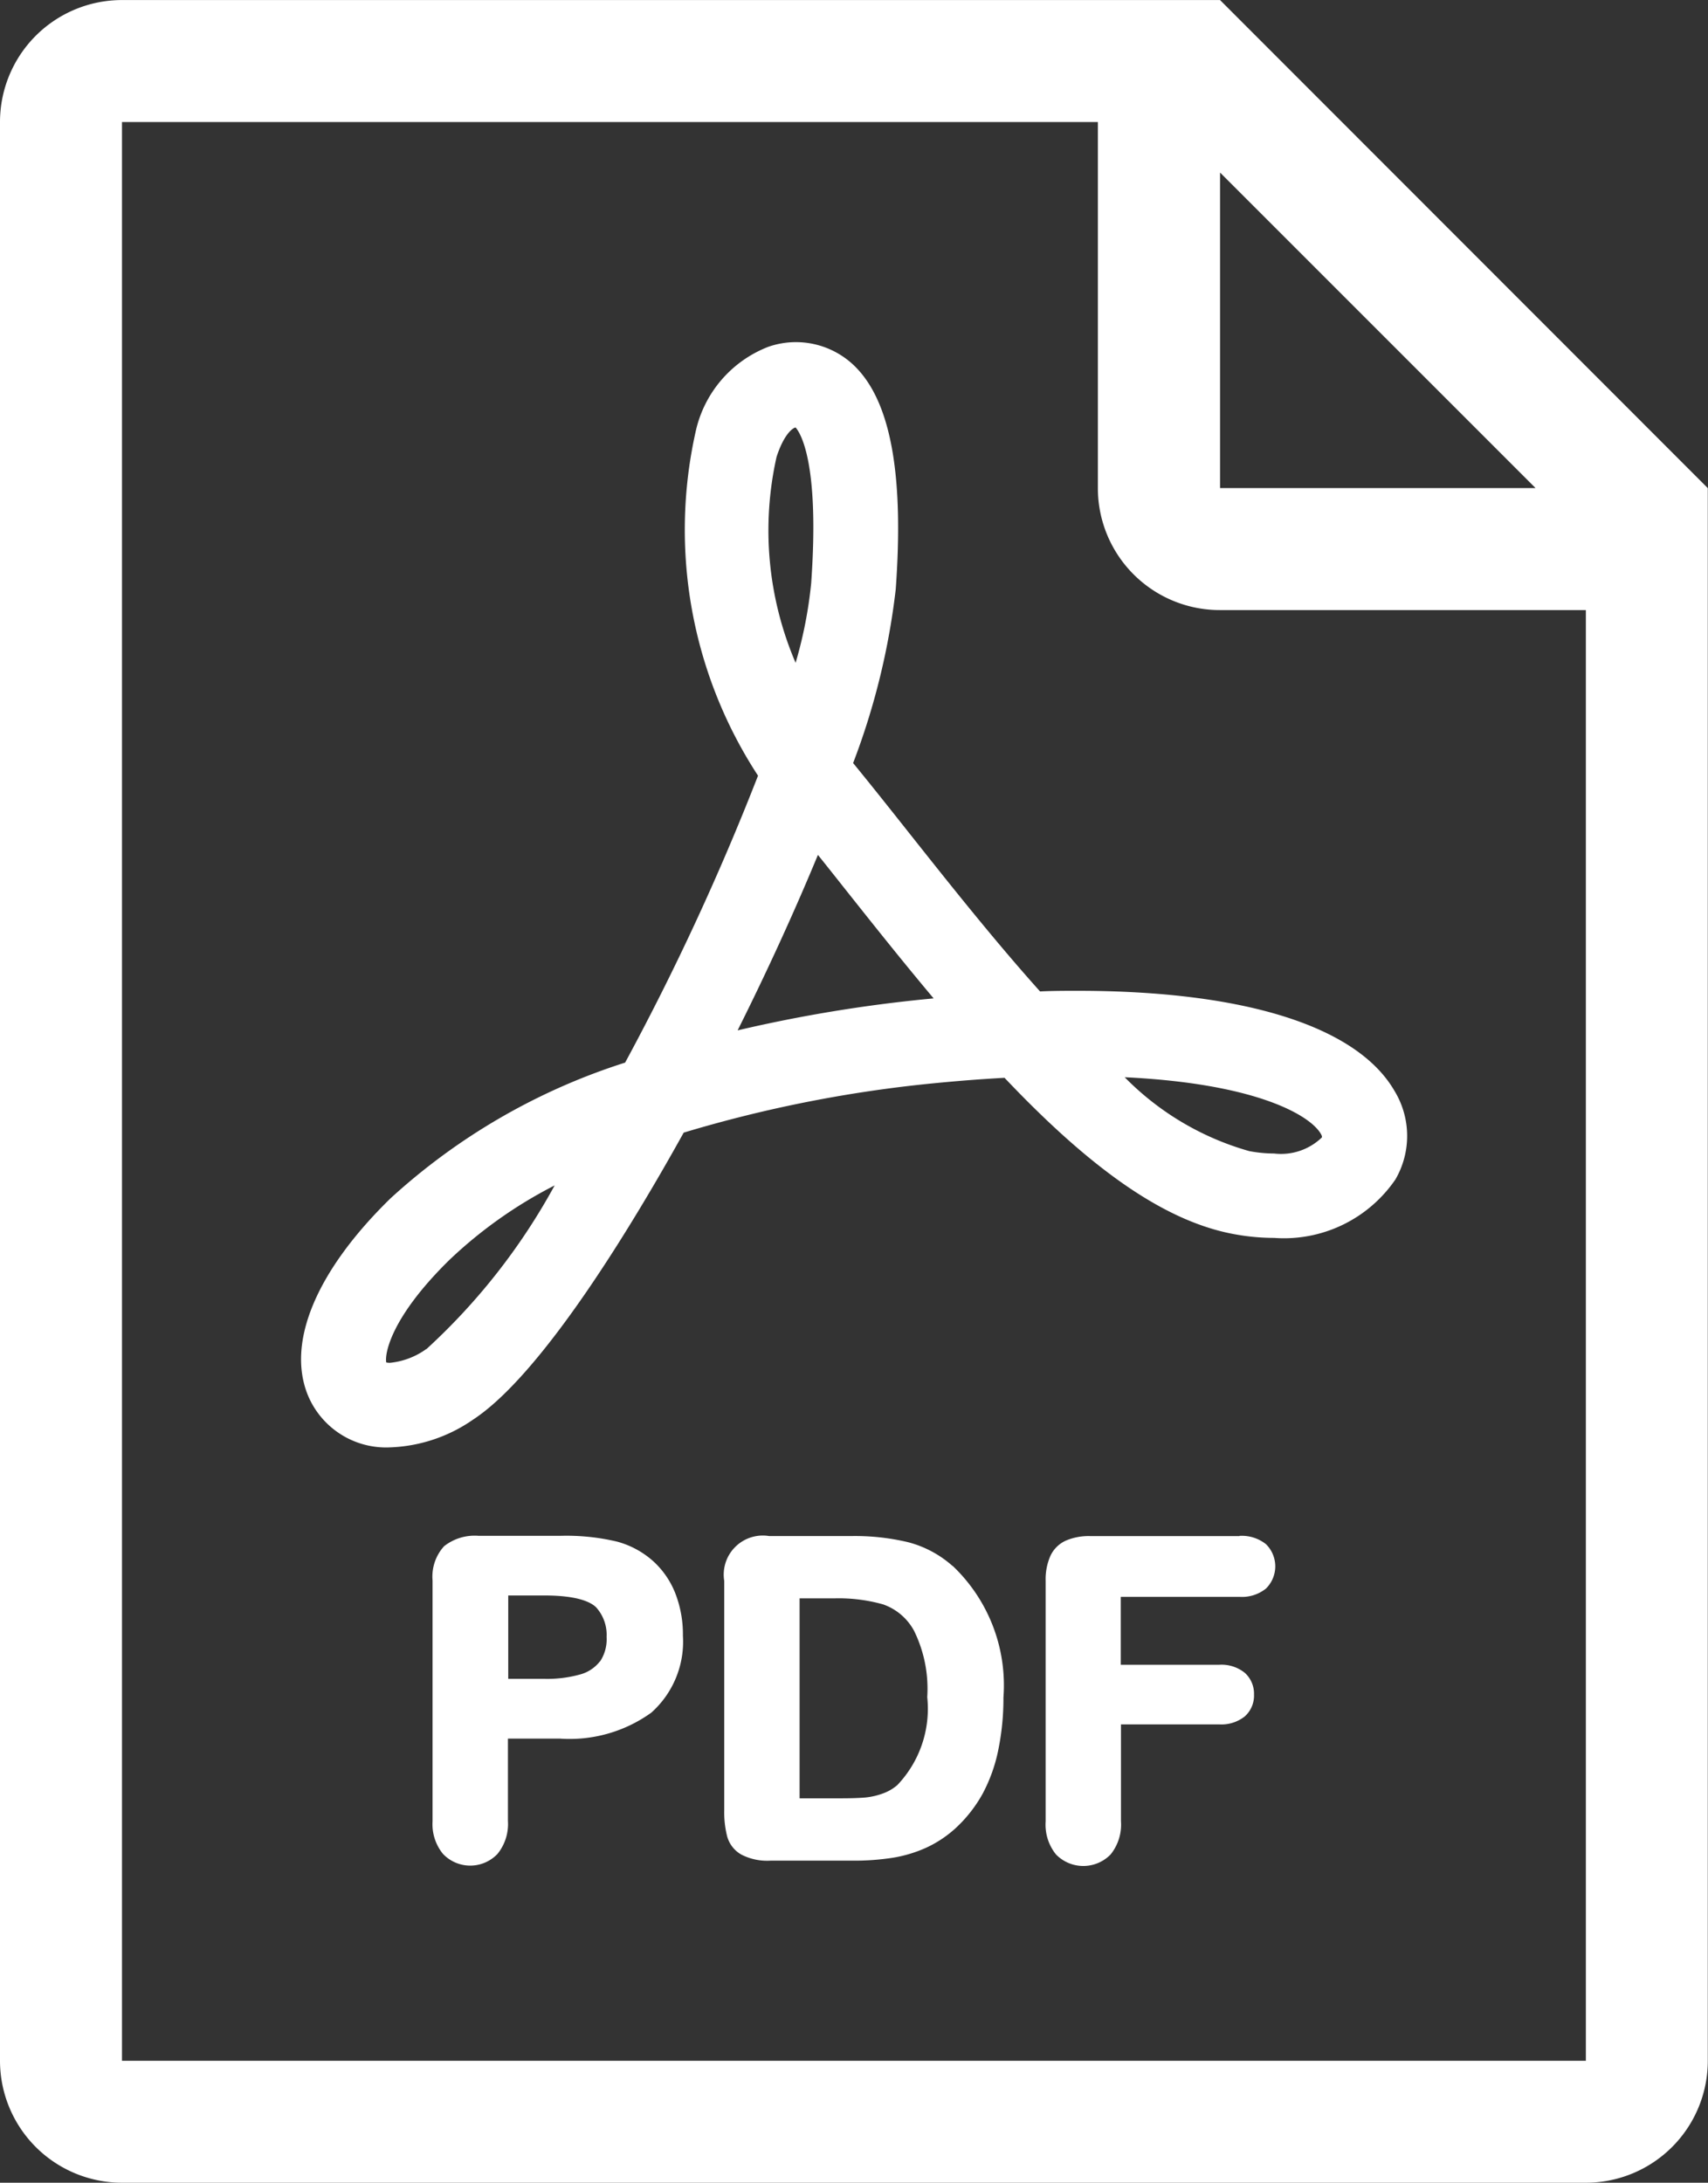
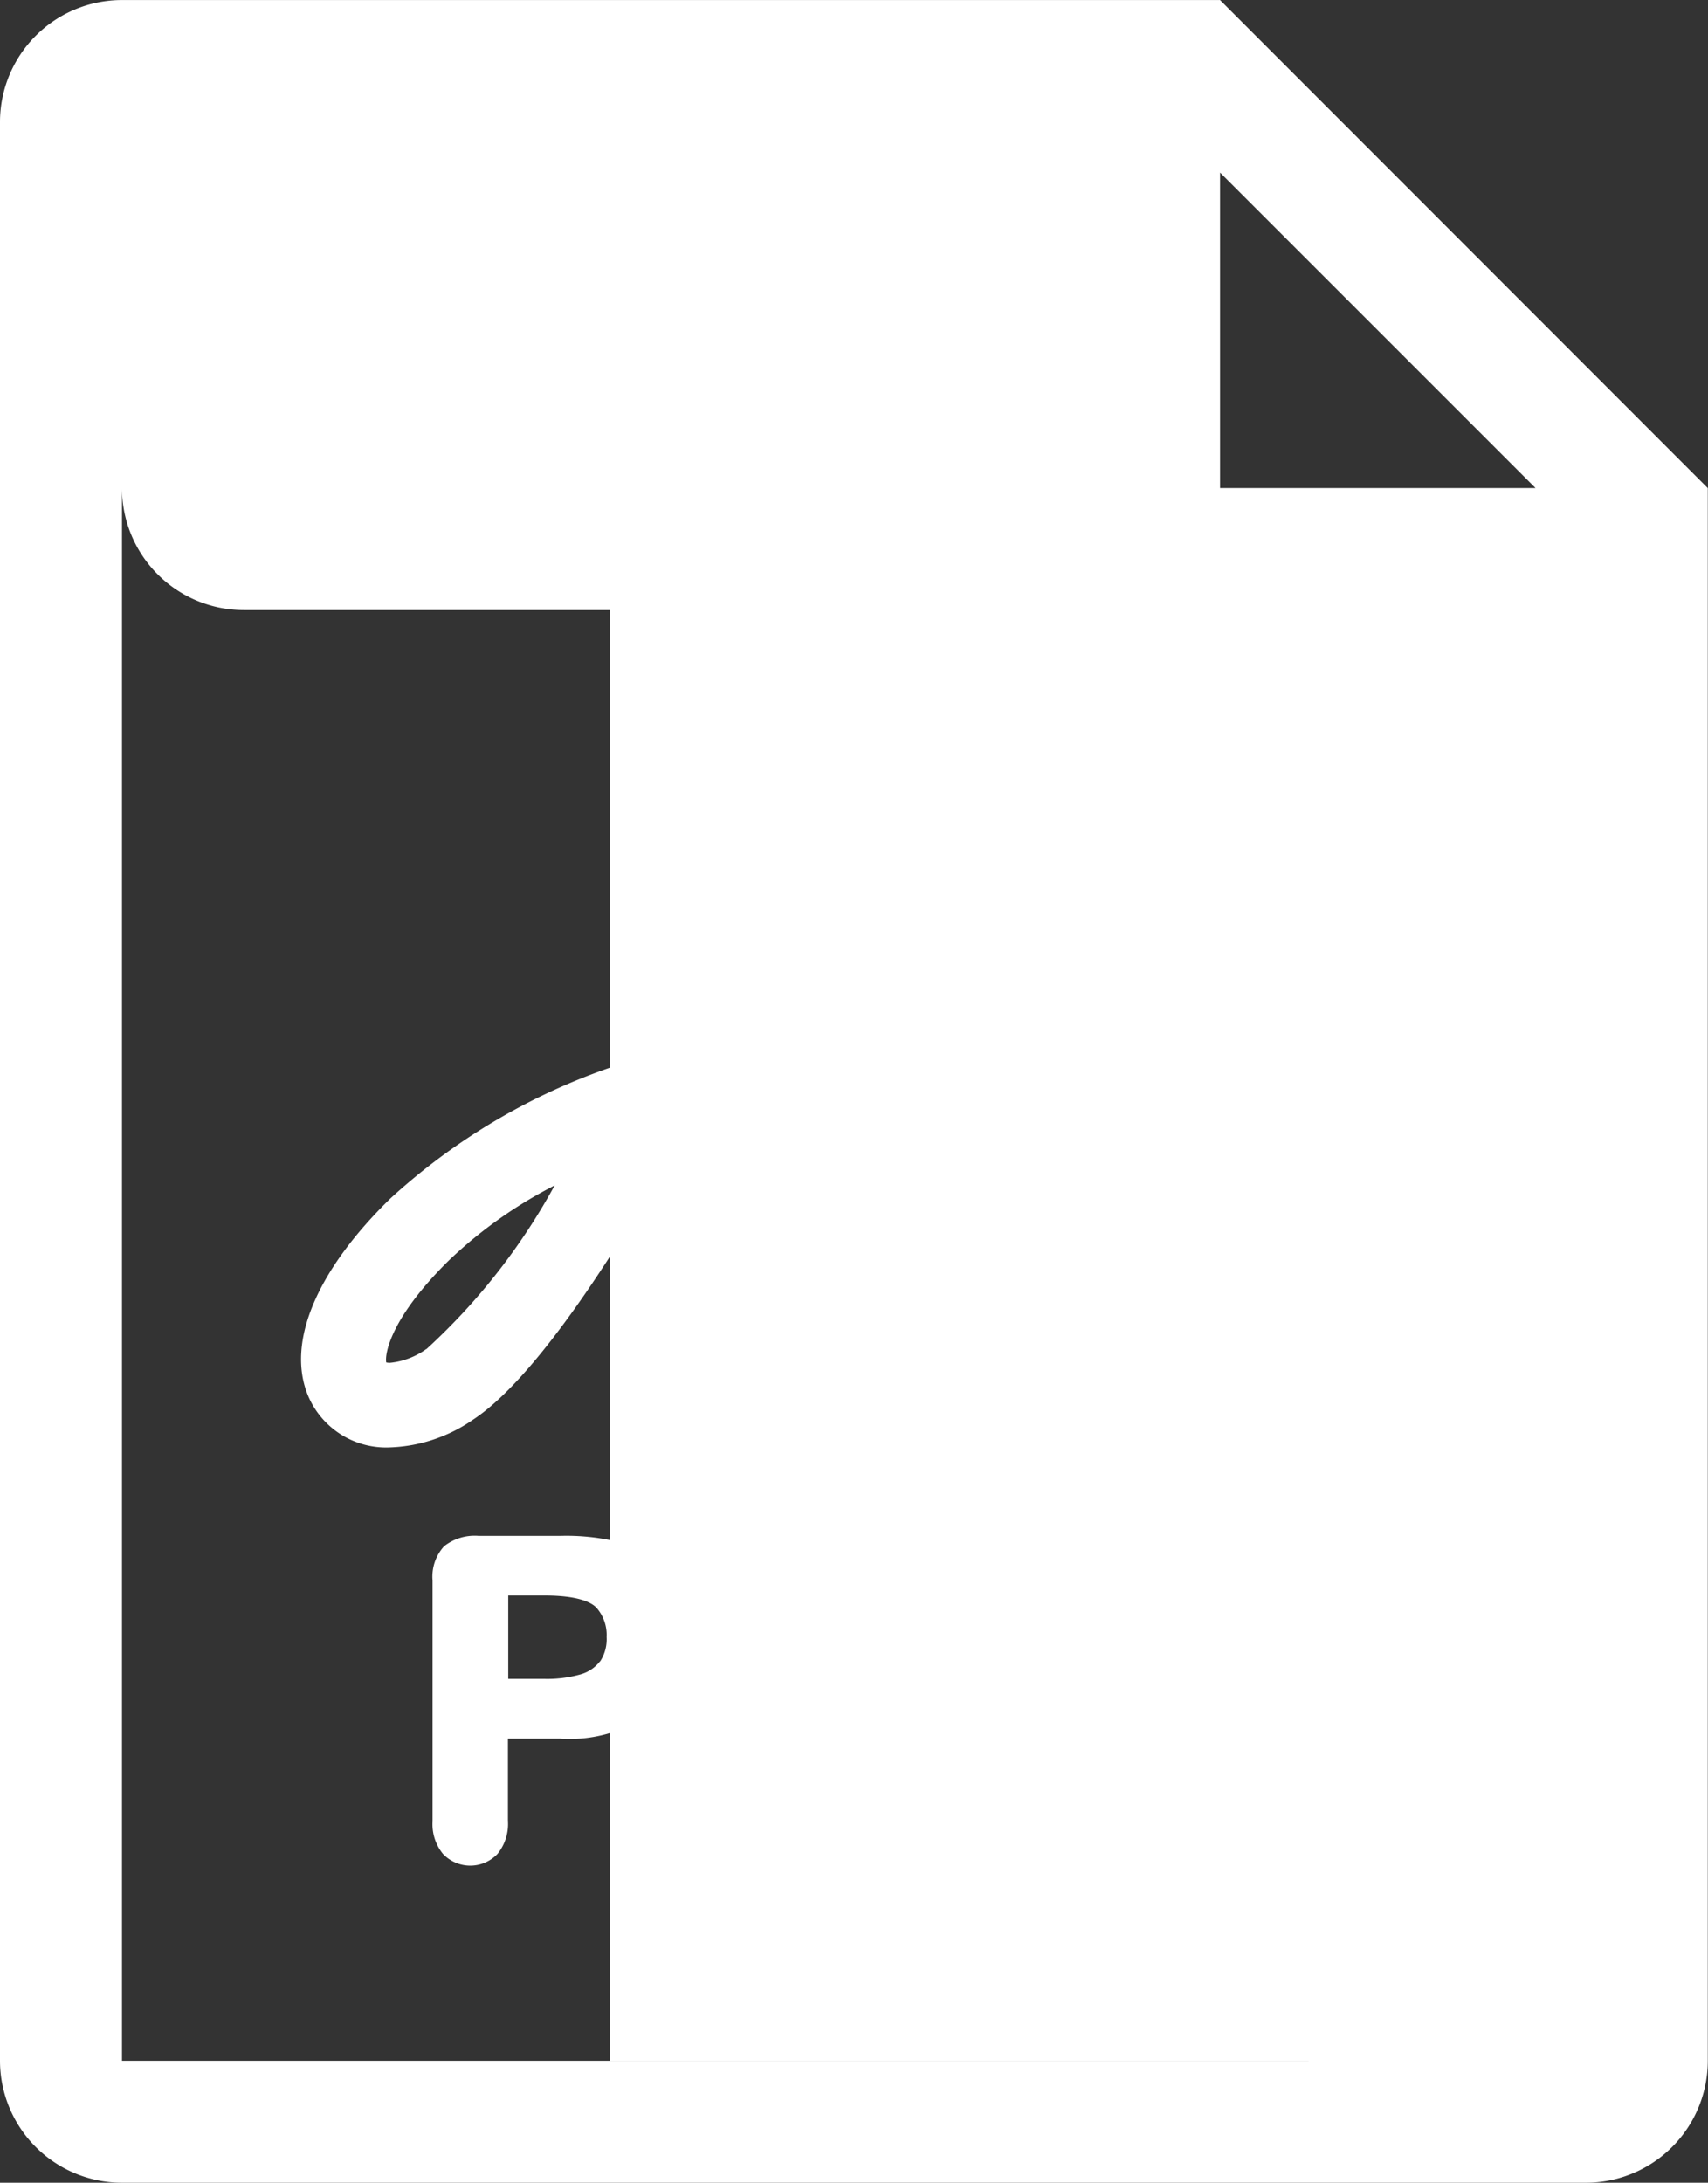
<svg xmlns="http://www.w3.org/2000/svg" width="32.904" height="42.046" viewBox="0 0 32.904 42.046">
  <rect x="0" y="0" width="32.904" height="42.046" fill="#333333" stroke="none" />
  <g id="PDF" transform="translate(-209.22 -162.886)">
    <path id="Path_47609" data-name="Path 47609" d="M282.247,242.214c-.879-.98-1.747-2.074-2.528-3.059-.369-.466-.721-.909-1.051-1.313l-.024-.029a13.783,13.783,0,0,0,.821-3.348c.156-2.154-.084-3.542-.735-4.241a1.618,1.618,0,0,0-1.721-.429,2.273,2.273,0,0,0-1.391,1.6,8.657,8.657,0,0,0,1.194,6.661,49.161,49.161,0,0,1-2.56,5.527,12.145,12.145,0,0,0-4.521,2.616c-1.426,1.392-2.006,2.774-1.591,3.791a1.631,1.631,0,0,0,1.58,1.005,2.982,2.982,0,0,0,1.6-.533c1.351-.883,3.114-3.825,4.06-5.53a25.2,25.2,0,0,1,4.871-.956c.444-.043.885-.077,1.31-.1,1.719,1.815,3.124,2.772,4.42,3.011a4.246,4.246,0,0,0,.776.073,2.6,2.6,0,0,0,2.334-1.126,1.667,1.667,0,0,0-.017-1.705c-.719-1.244-2.887-1.929-6.107-1.929-.232,0-.471,0-.719.012ZM270.422,249.1a1.441,1.441,0,0,1-.7.266.329.329,0,0,1-.072-.007c-.032-.163.084-.868,1.226-1.984a8.633,8.633,0,0,1,2.018-1.426,12.157,12.157,0,0,1-2.468,3.151Zm6.749-17.19c.119-.365.267-.53.359-.561l.006,0c.089.1.466.671.3,3a8.336,8.336,0,0,1-.3,1.533A6.475,6.475,0,0,1,277.171,231.907Zm2.921,10.446a27.775,27.775,0,0,0-3.673.606c.573-1.145,1.1-2.3,1.547-3.38q.231.288.471.592c.535.674,1.136,1.432,1.758,2.172Zm7.563,2.6c.024.042.024.059.018.07a1.133,1.133,0,0,1-.92.308,2.621,2.621,0,0,1-.477-.046,5.432,5.432,0,0,1-2.4-1.423c2.544.121,3.573.735,3.779,1.091Z" transform="translate(-52.989 -60.228)" fill="#fff" />
-     <path id="Path_47610" data-name="Path 47610" d="M232.724,162.89H211.57a2.35,2.35,0,0,0-2.35,2.35v37.345a2.351,2.351,0,0,0,2.35,2.35h28.2a2.349,2.349,0,0,0,2.35-2.35V172.292Zm0,3.323,6.078,6.078h-6.078Zm7.051,36.373H211.57V165.24h18.8v7.051a2.349,2.349,0,0,0,2.35,2.35h7.051v27.944Z" transform="translate(0 -0.003)" fill="#fff" />
+     <path id="Path_47610" data-name="Path 47610" d="M232.724,162.89H211.57a2.35,2.35,0,0,0-2.35,2.35v37.345a2.351,2.351,0,0,0,2.35,2.35h28.2a2.349,2.349,0,0,0,2.35-2.35V172.292Zm0,3.323,6.078,6.078h-6.078Zm7.051,36.373H211.57V165.24v7.051a2.349,2.349,0,0,0,2.35,2.35h7.051v27.944Z" transform="translate(0 -0.003)" fill="#fff" />
    <path id="Path_47611" data-name="Path 47611" d="M297.925,463.3a1.713,1.713,0,0,0-.684-.365,4.22,4.22,0,0,0-1.1-.111h-1.564a.95.95,0,0,0-.667.2.871.871,0,0,0-.222.66v4.64a.906.906,0,0,0,.2.626.724.724,0,0,0,1.052,0,.912.912,0,0,0,.2-.633v-1.587h1a2.693,2.693,0,0,0,1.762-.5,1.832,1.832,0,0,0,.609-1.483,2.18,2.18,0,0,0-.148-.82,1.651,1.651,0,0,0-.439-.628Zm-1.011,1.94a.72.72,0,0,1-.382.254,2.367,2.367,0,0,1-.686.085h-.7v-1.606h.7c.635,0,.892.127.995.23a.793.793,0,0,1,.2.569A.773.773,0,0,1,296.914,465.245Z" transform="translate(-76.135 -270.353)" fill="#fff" />
    <path id="Path_47612" data-name="Path 47612" d="M355.033,463.407a2.075,2.075,0,0,0-.853-.456,4.427,4.427,0,0,0-1.093-.119H351.5a.753.753,0,0,0-.864.864v4.414a1.9,1.9,0,0,0,.056.506.579.579,0,0,0,.272.351,1.085,1.085,0,0,0,.561.118h1.589a4.825,4.825,0,0,0,.764-.055,2.563,2.563,0,0,0,.648-.194,2.21,2.21,0,0,0,.56-.37,2.634,2.634,0,0,0,.529-.672,3.07,3.07,0,0,0,.3-.839,4.939,4.939,0,0,0,.1-1.014,3.171,3.171,0,0,0-.98-2.536Zm-1.062,4.222a.884.884,0,0,1-.282.163,1.372,1.372,0,0,1-.329.076c-.111.01-.267.016-.465.016h-.807v-3.852h.688a3.161,3.161,0,0,1,.919.116,1.083,1.083,0,0,1,.6.513,2.531,2.531,0,0,1,.252,1.274A2.132,2.132,0,0,1,353.971,467.629Z" transform="translate(-127.464 -270.357)" fill="#fff" />
-     <path id="Path_47613" data-name="Path 47613" d="M417.147,462.83h-2.874a1.121,1.121,0,0,0-.474.087.6.6,0,0,0-.3.3,1.121,1.121,0,0,0-.089.478v4.631a.911.911,0,0,0,.2.637.734.734,0,0,0,1.051,0,.915.915,0,0,0,.2-.64v-1.866h1.891a.723.723,0,0,0,.492-.152.535.535,0,0,0,.18-.42.542.542,0,0,0-.176-.42.714.714,0,0,0-.5-.156h-1.891V464h2.286a.736.736,0,0,0,.512-.16.6.6,0,0,0,0-.854.747.747,0,0,0-.514-.16Z" transform="translate(-184.046 -270.354)" fill="#fff" />
  </g>
</svg>